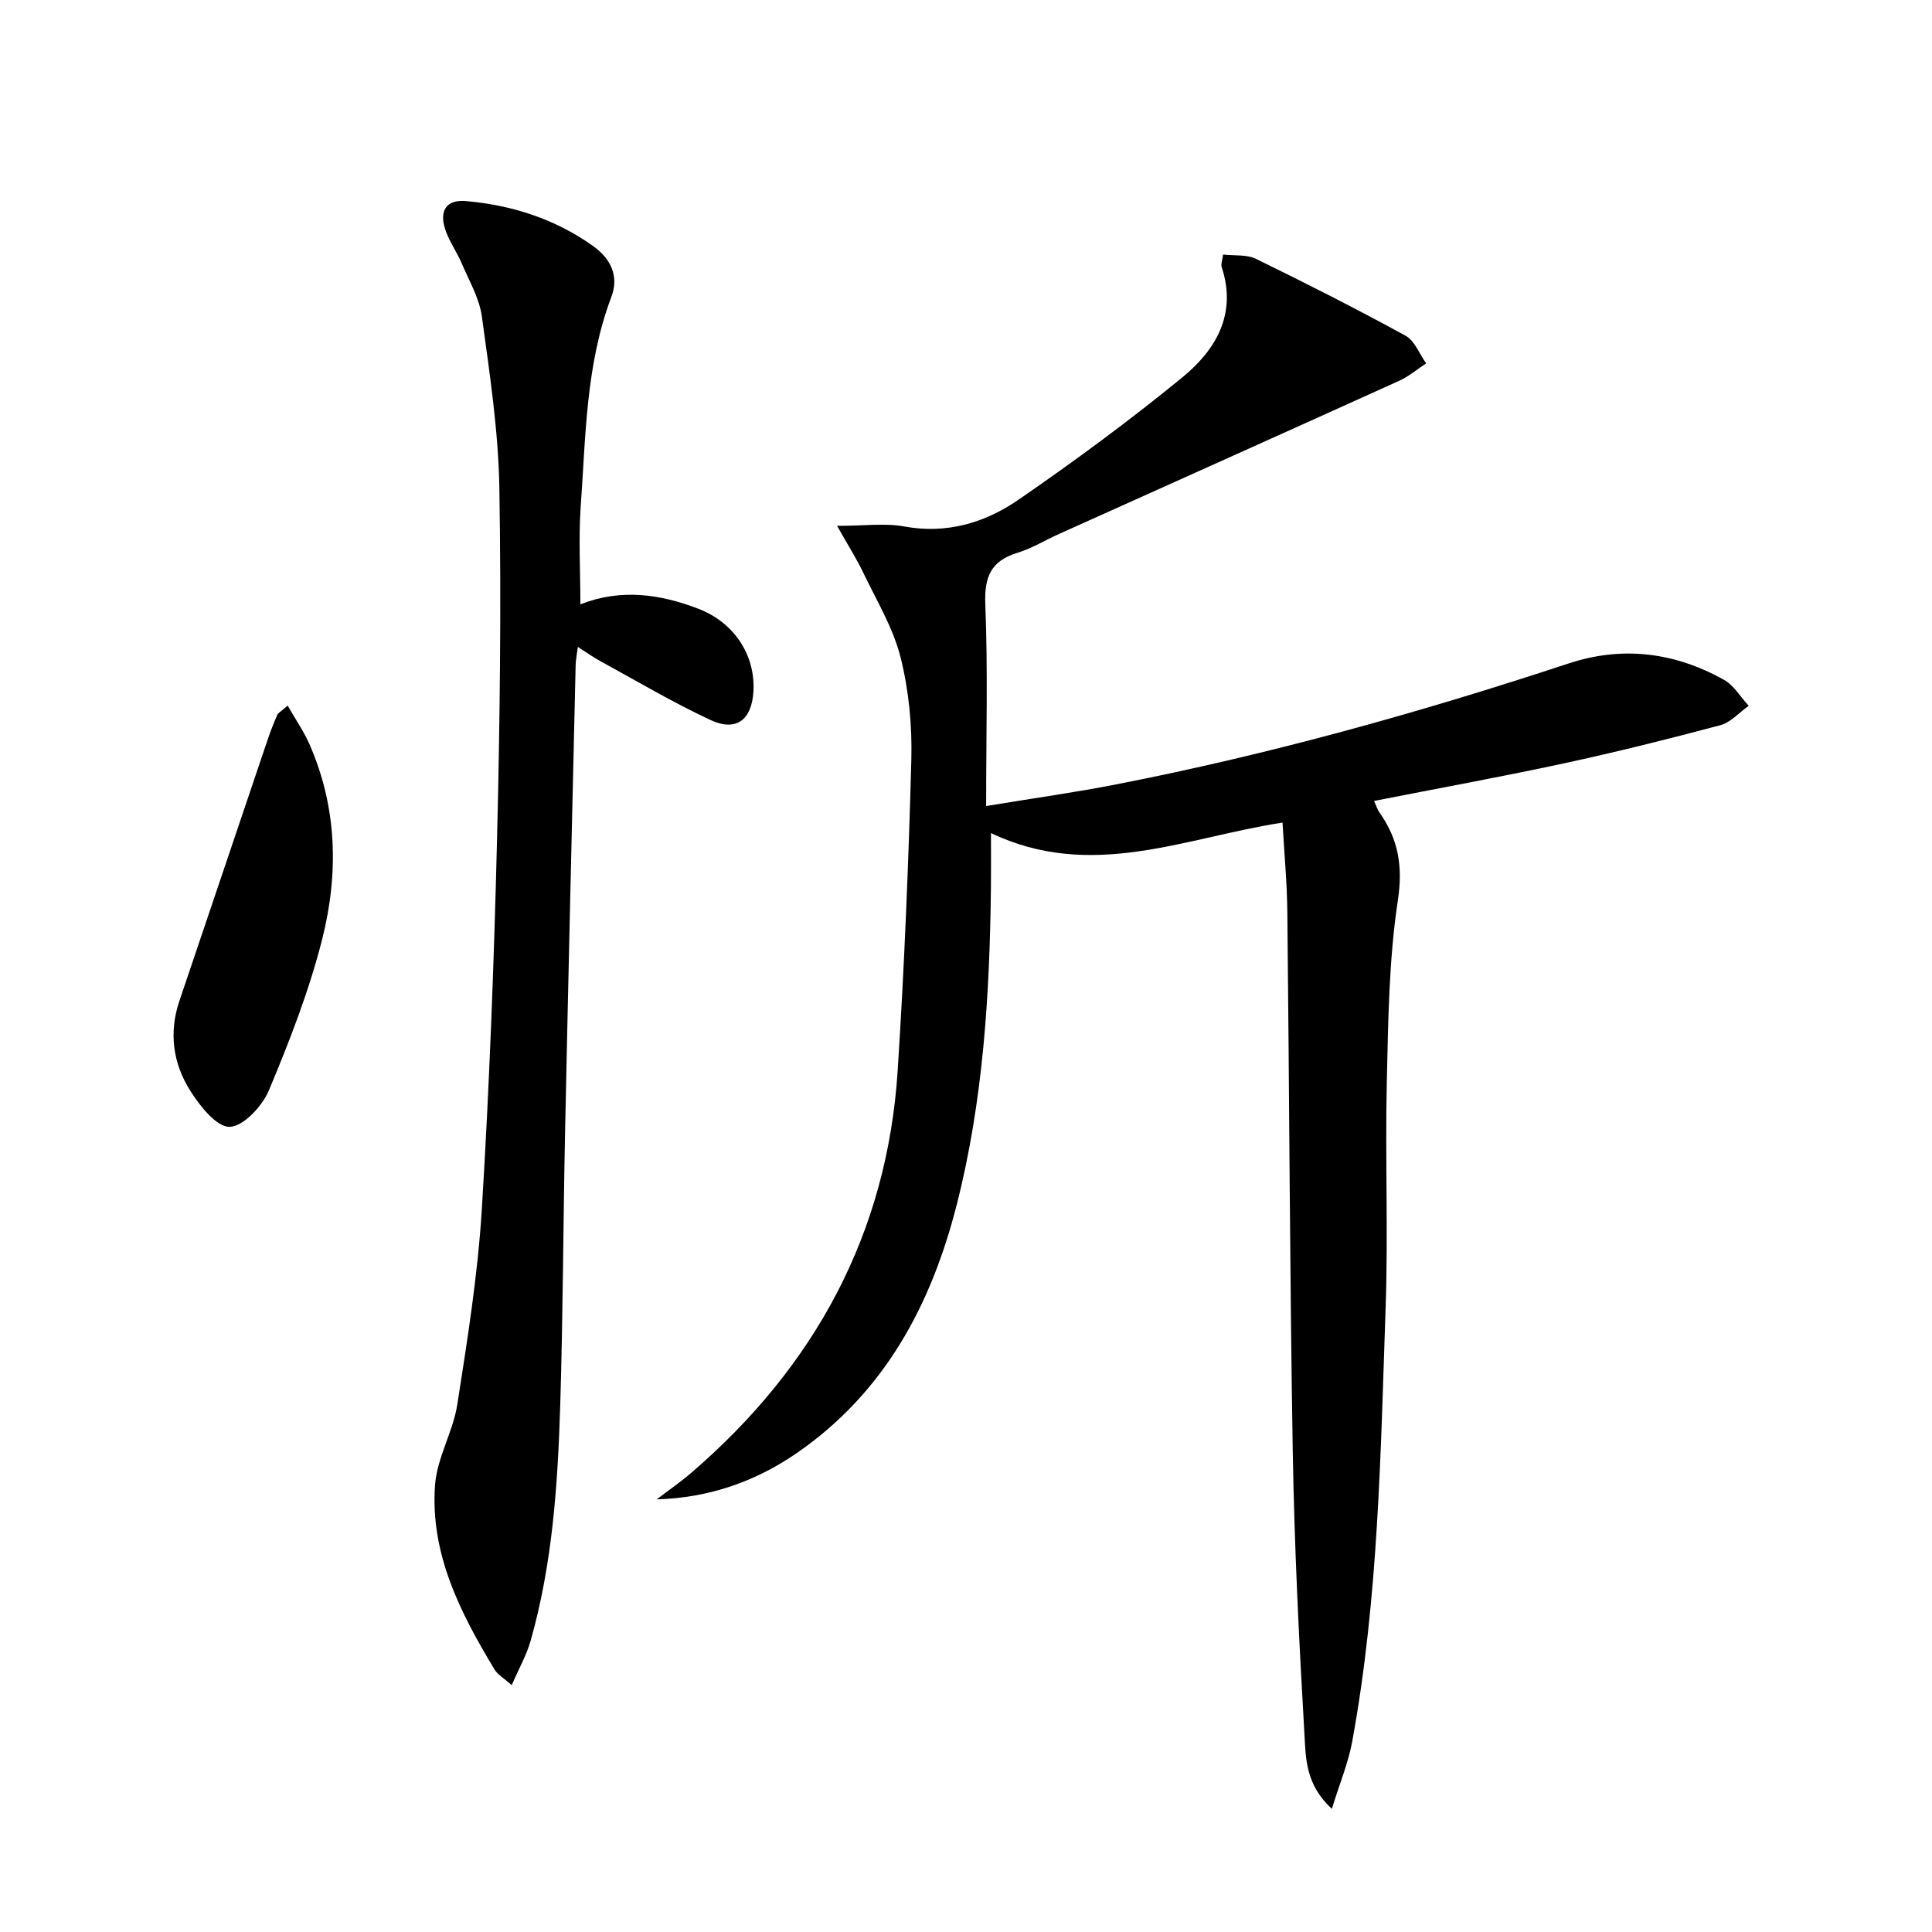
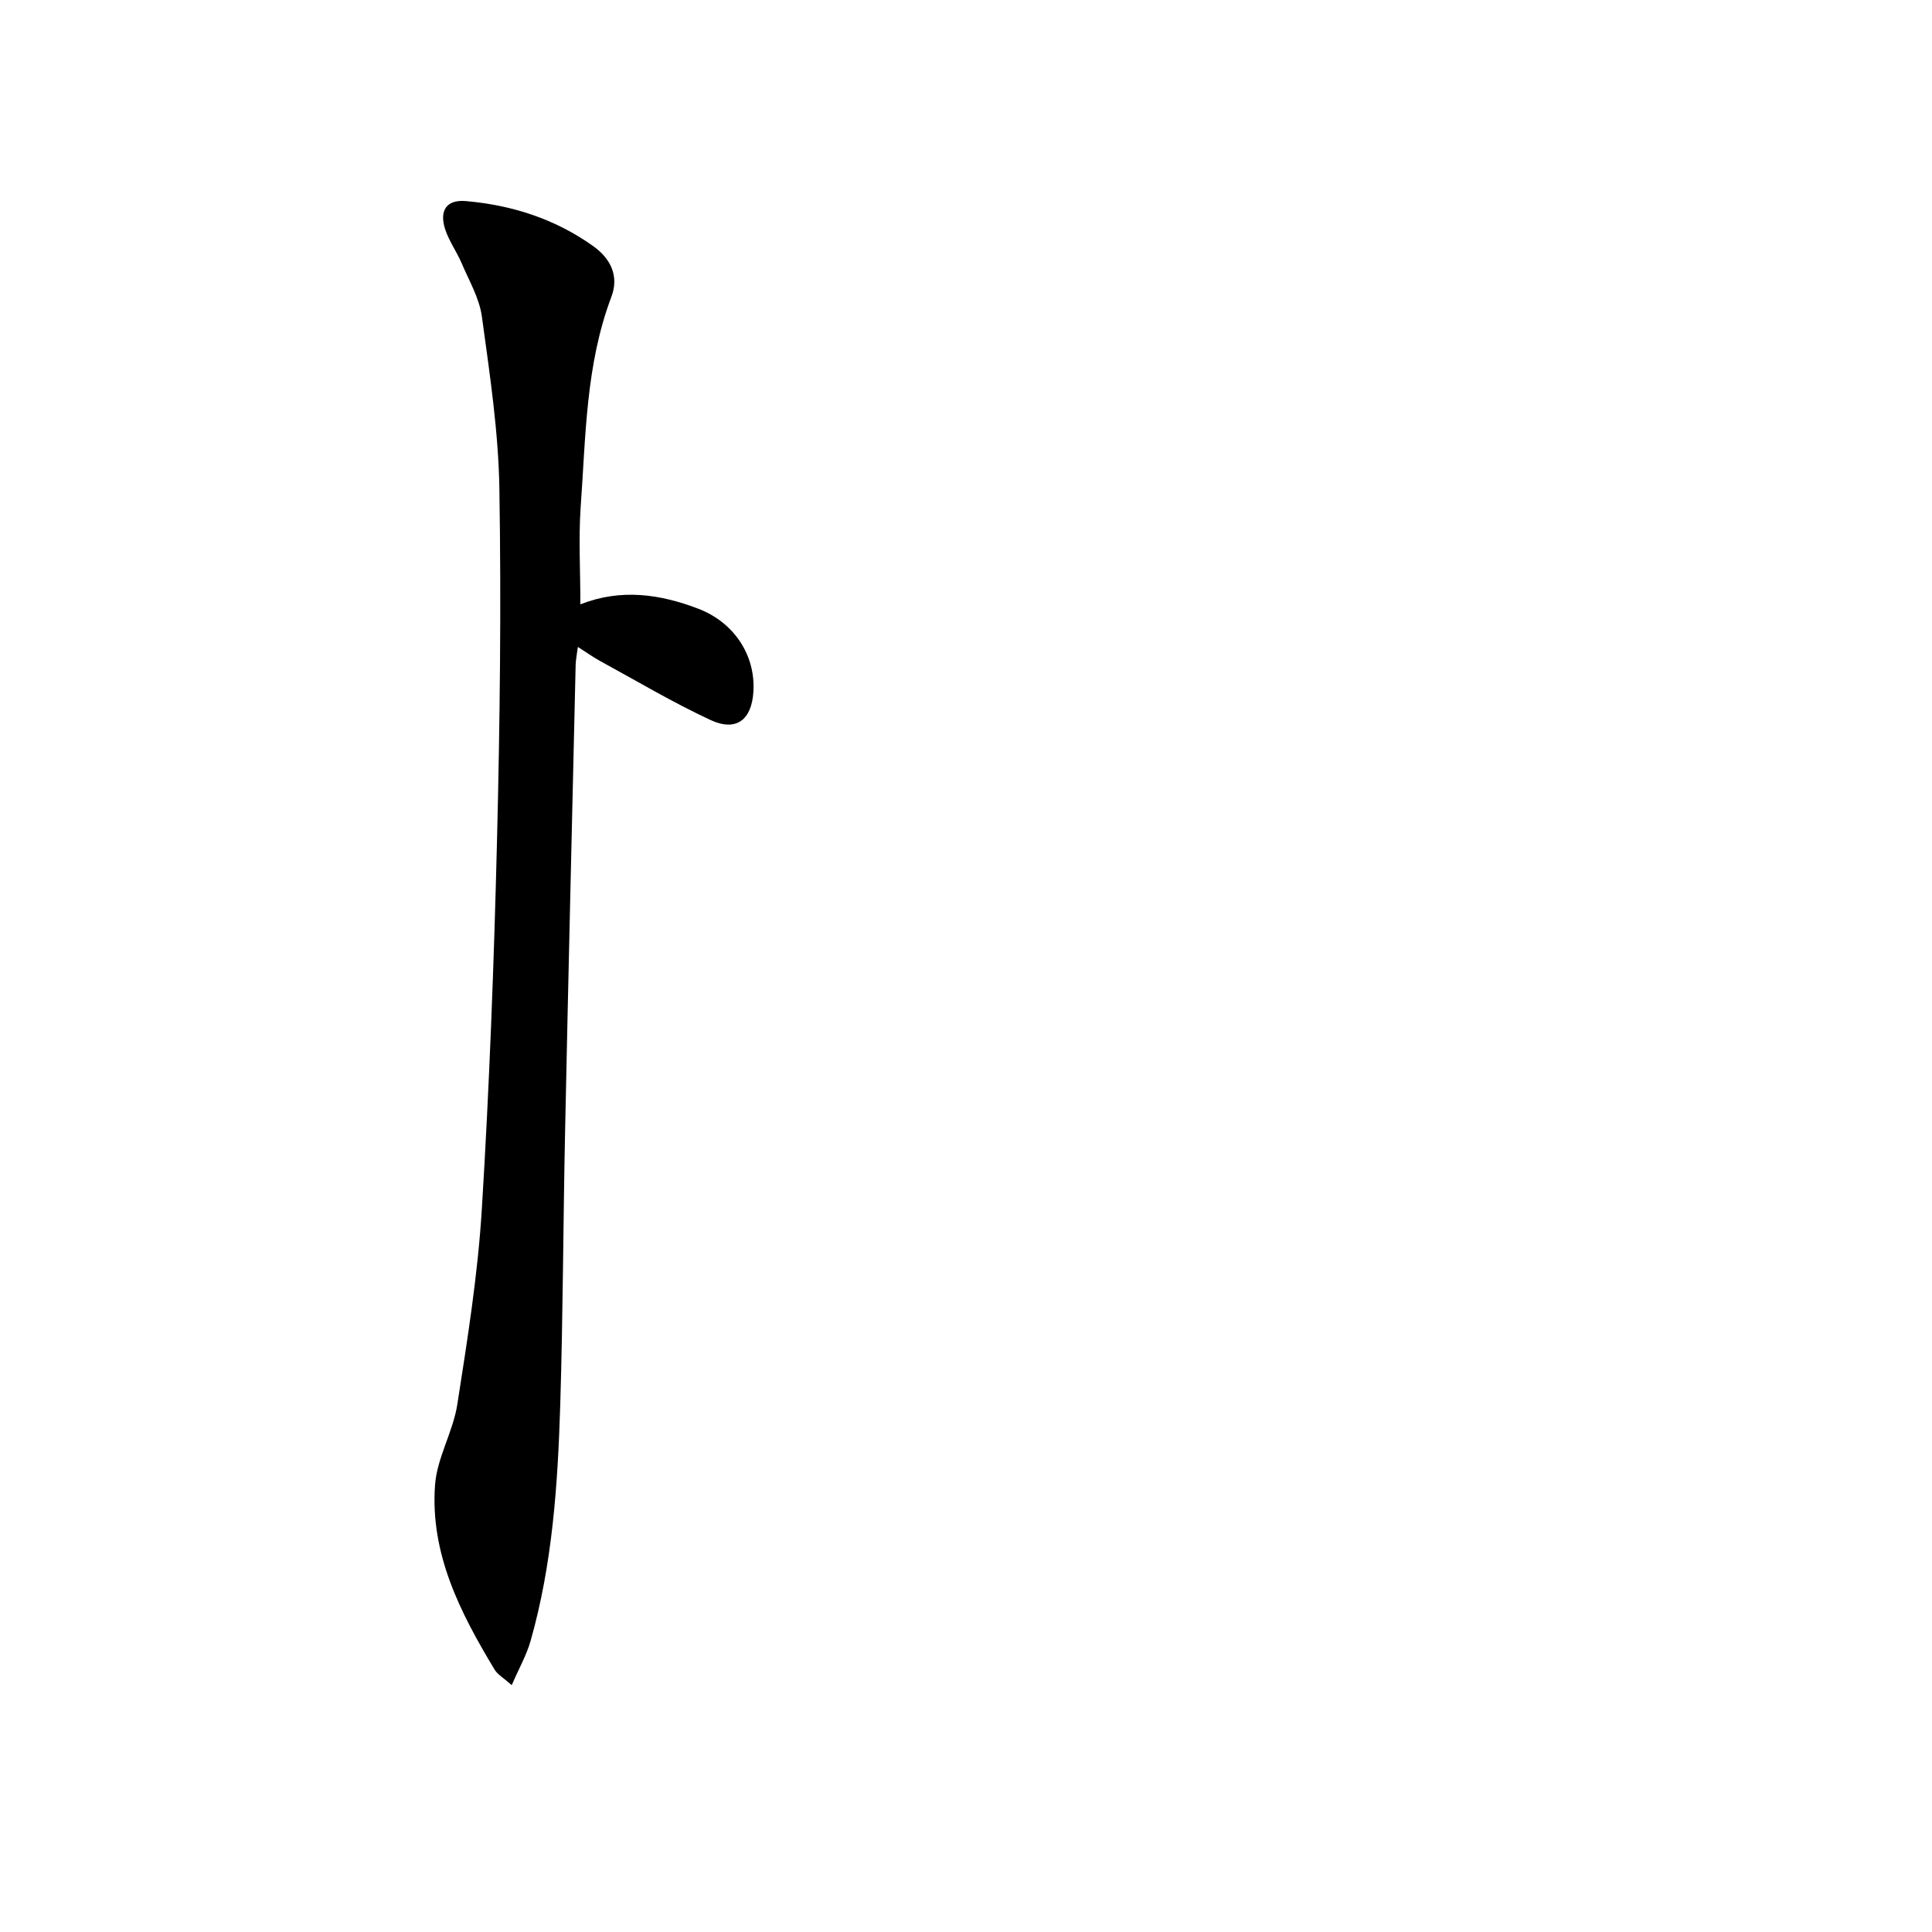
<svg xmlns="http://www.w3.org/2000/svg" enable-background="new 0 0 400 400" viewBox="0 0 400 400">
-   <path d="m265.53 170.31c-20.26 3.12-39.53 12.09-60.36 2.17 0 4.47.03 7.9-.01 11.32-.25 22.13-1.6 44.16-7.1 65.71-5.29 20.73-14.95 38.77-32.99 51.26-8.58 5.94-18.22 9.34-29.11 9.66 2.41-1.84 4.92-3.57 7.22-5.55 25.52-21.97 40.51-49.46 42.68-83.29 1.37-21.39 2.25-42.83 2.82-64.26.19-7.08-.51-14.4-2.23-21.25-1.54-6.11-4.97-11.76-7.73-17.53-1.37-2.86-3.09-5.56-5.41-9.68 5.77 0 9.93-.6 13.85.12 8.82 1.63 16.74-.74 23.68-5.51 11.62-8 23.02-16.4 33.93-25.33 6.94-5.68 11.39-13.13 8.16-22.88-.18-.55.12-1.25.29-2.57 2.41.28 4.91-.04 6.81.89 10.43 5.09 20.8 10.35 30.98 15.92 1.9 1.04 2.86 3.77 4.26 5.72-1.86 1.22-3.59 2.71-5.59 3.61-23.45 10.62-46.94 21.15-70.42 31.71-2.88 1.29-5.62 2.99-8.61 3.9-5.52 1.69-6.88 5.01-6.65 10.69.54 13.42.17 26.87.17 41.74 10.08-1.66 18.54-2.84 26.92-4.48 31.78-6.2 62.91-14.88 93.64-25.03 11.23-3.71 21.98-2.3 32.16 3.35 2.08 1.16 3.46 3.57 5.16 5.41-1.94 1.37-3.71 3.43-5.86 4.01-10.72 2.86-21.49 5.55-32.33 7.89-12.92 2.79-25.94 5.15-39.38 7.8.48 1.04.7 1.79 1.13 2.39 3.91 5.54 4.87 11.1 3.8 18.21-1.88 12.43-2 25.17-2.29 37.79-.35 15.49.3 31-.24 46.48-1.04 30.05-1.47 60.17-6.92 89.87-.8 4.37-2.56 8.57-4.21 13.93-5.46-5.01-5.39-10.47-5.67-15.26-1.14-19.59-2.1-39.21-2.43-58.83-.62-37.13-.71-74.27-1.12-111.4-.05-6.11-.63-12.22-1-18.7z" fill="#000001" />
-   <path d="m120.16 125.12c8.42-3.31 16.51-2.12 24.44.92 7.4 2.84 11.81 9.61 11.39 17.07-.33 5.93-3.54 8.45-8.91 5.95-7.81-3.64-15.26-8.07-22.84-12.21-1.42-.78-2.75-1.73-4.6-2.91-.2 1.61-.44 2.68-.46 3.76-.74 32.11-1.51 64.22-2.18 96.33-.4 18.97-.43 37.94-1.01 56.9-.51 16.44-1.61 32.87-6.14 48.81-.83 2.93-2.39 5.65-3.9 9.15-1.7-1.51-2.93-2.18-3.55-3.22-7.11-11.77-13.37-24.01-12.33-38.22.41-5.64 3.73-11.01 4.61-16.67 2.1-13.43 4.25-26.93 5.08-40.48 1.56-25.39 2.51-50.83 3.14-76.26.6-24.29.89-48.6.49-72.88-.19-11.89-2.01-23.79-3.62-35.61-.52-3.81-2.65-7.43-4.2-11.07-1.04-2.44-2.68-4.66-3.45-7.16-1.1-3.55.14-6.05 4.33-5.69 9.59.84 18.54 3.72 26.41 9.36 3.51 2.52 5.37 6.11 3.72 10.47-5.34 14.11-5.3 28.99-6.37 43.69-.43 6.43-.05 12.91-.05 19.97z" fill="#000001" />
-   <path d="m59.56 146.09c1.67 2.93 3.32 5.31 4.47 7.9 5.8 13.13 6.1 26.89 2.68 40.44-2.7 10.69-6.76 21.11-11.03 31.3-1.37 3.28-5.31 7.52-8.14 7.57-2.73.05-6.18-4.35-8.17-7.51-3.57-5.66-4.45-12.04-2.21-18.62 6.11-18.02 12.17-36.06 18.27-54.08.58-1.72 1.26-3.42 1.98-5.09.18-.41.72-.66 2.15-1.91z" fill="#000001" />
+   <path d="m120.16 125.12c8.42-3.31 16.51-2.12 24.44.92 7.4 2.84 11.81 9.61 11.39 17.07-.33 5.93-3.54 8.45-8.91 5.95-7.81-3.64-15.26-8.07-22.84-12.21-1.42-.78-2.75-1.73-4.6-2.91-.2 1.61-.44 2.68-.46 3.76-.74 32.11-1.51 64.22-2.18 96.33-.4 18.97-.43 37.94-1.01 56.9-.51 16.44-1.61 32.87-6.14 48.81-.83 2.93-2.39 5.65-3.9 9.15-1.7-1.51-2.93-2.18-3.55-3.22-7.11-11.77-13.37-24.01-12.33-38.22.41-5.64 3.73-11.01 4.61-16.67 2.1-13.43 4.25-26.93 5.08-40.48 1.56-25.39 2.51-50.83 3.14-76.26.6-24.29.89-48.6.49-72.88-.19-11.89-2.01-23.79-3.62-35.61-.52-3.81-2.65-7.43-4.2-11.07-1.04-2.44-2.68-4.66-3.45-7.16-1.1-3.55.14-6.05 4.33-5.69 9.59.84 18.54 3.72 26.41 9.36 3.51 2.52 5.37 6.11 3.72 10.47-5.34 14.11-5.3 28.99-6.37 43.69-.43 6.43-.05 12.91-.05 19.97" fill="#000001" />
</svg>